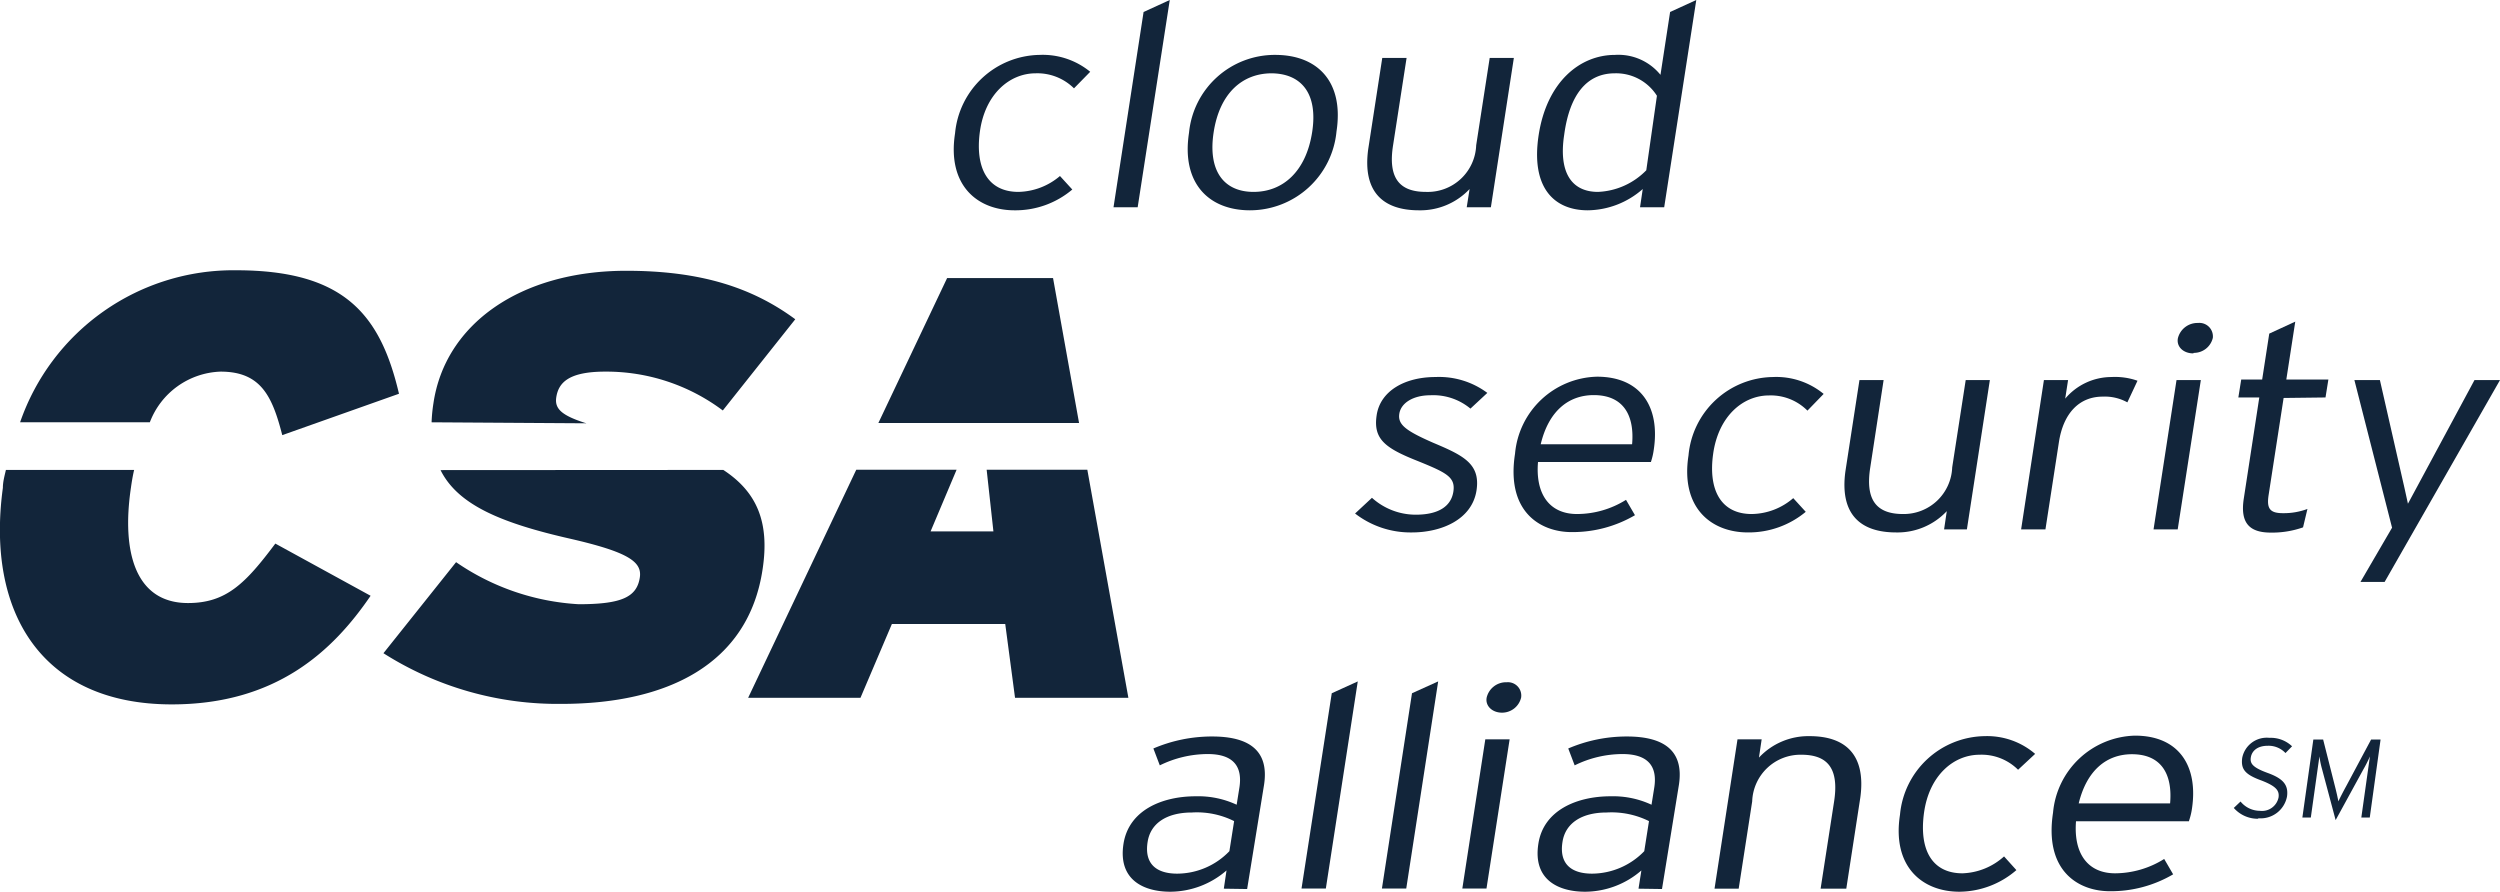
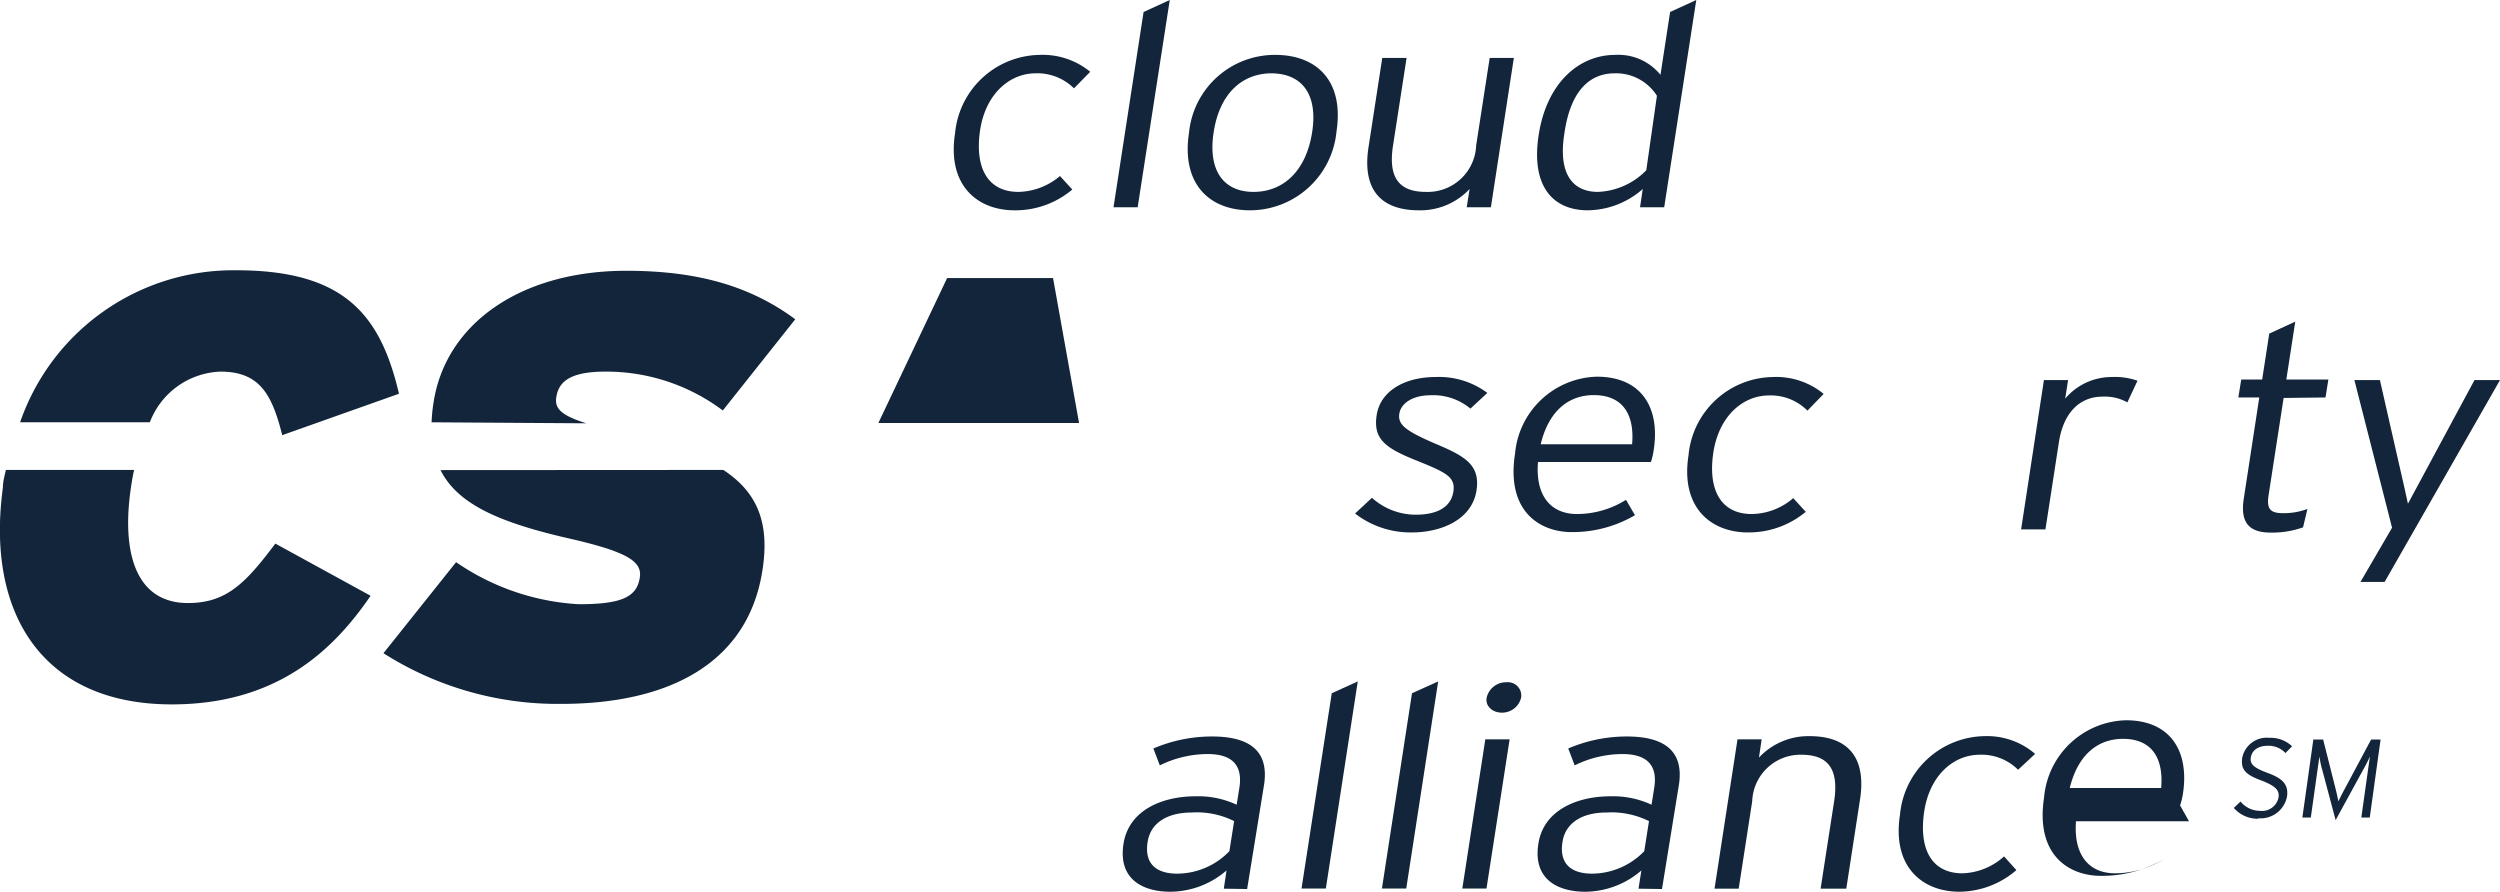
<svg xmlns="http://www.w3.org/2000/svg" id="Layer_1" data-name="Layer 1" viewBox="0 0 148 52.79">
  <defs>
    <style>.cls-1{fill:#12253a;}</style>
  </defs>
  <title>csa</title>
  <path class="cls-1" d="M133.7,48.47a1.89,1.89,0,0,1-1.46-.64l.4-.38a1.48,1.48,0,0,0,1.14.55,1,1,0,0,0,1.11-.79c.06-.42-.16-.67-1-1-1-.36-1.24-.68-1.15-1.35a1.48,1.48,0,0,1,1.61-1.18,1.83,1.83,0,0,1,1.34.5l-.39.4a1.37,1.37,0,0,0-1.05-.43c-.63,0-.94.32-1,.68s.09.6,1,.93,1.24.71,1.14,1.4a1.59,1.59,0,0,1-1.71,1.28" />
  <path class="cls-1" d="M139.79,48.4l.44-3.13.07-.49a8,8,0,0,1-.39.77l-1.64,3-.8-3a5.59,5.59,0,0,1-.16-.77l-.07.49-.44,3.13h-.5l.65-4.62h.58l.7,2.77c.07.27.17.7.2.89.09-.19.31-.62.46-.89l1.48-2.77h.56l-.64,4.62Z" />
  <path class="cls-1" d="M63.58,5.23a3.08,3.08,0,0,0-2.27-.89c-1.56,0-3,1.25-3.3,3.45s.5,3.57,2.28,3.57a3.91,3.91,0,0,0,2.46-.94l.73.8a5.21,5.21,0,0,1-3.42,1.23c-2.2,0-4-1.48-3.52-4.56a5.11,5.11,0,0,1,5-4.64,4.43,4.43,0,0,1,3,1Z" />
  <polygon class="cls-1" points="65.92 12.27 67.7 0.71 69.25 0 67.35 12.27 65.92 12.27" />
  <path class="cls-1" d="M74,12.45c-2.44,0-4.07-1.6-3.61-4.59a5.1,5.1,0,0,1,5.11-4.61c2.45,0,4.08,1.54,3.62,4.54A5.15,5.15,0,0,1,74,12.45m1.29-8.11c-1.73,0-3.08,1.16-3.44,3.48s.62,3.54,2.36,3.54,3.11-1.21,3.47-3.54S77,4.34,75.24,4.34" />
  <path class="cls-1" d="M86.83,12.27,87,11.19a4,4,0,0,1-3,1.26c-2.12,0-3.35-1.09-3-3.63l.83-5.39h1.44l-.8,5.17c-.3,1.9.34,2.76,1.94,2.76A2.87,2.87,0,0,0,87.39,8.6l.8-5.17h1.43l-1.36,8.84Z" />
  <path class="cls-1" d="M97.09,12.27l.16-1.08A5,5,0,0,1,94,12.45c-2,0-3.39-1.34-2.91-4.46s2.42-4.74,4.52-4.74A3.21,3.21,0,0,1,98.3,4.43L98.87.71,100.42,0l-1.9,12.27Zm1-6.6A2.86,2.86,0,0,0,95.6,4.34c-1.66,0-2.68,1.26-3,3.64-.34,2.22.43,3.38,2,3.38a4.23,4.23,0,0,0,2.86-1.28Z" />
  <path class="cls-1" d="M72.45,52.61l.16-1.08a5.11,5.11,0,0,1-3.33,1.26c-1.56,0-3.1-.69-2.77-2.83.31-2,2.29-2.82,4.28-2.82a5.39,5.39,0,0,1,2.42.5l.16-1c.21-1.31-.4-2-1.87-2a6.45,6.45,0,0,0-2.84.67l-.38-1a8.8,8.8,0,0,1,3.48-.71c2.16,0,3.39.81,3.07,2.87l-1,6.16Zm.61-4a4.92,4.92,0,0,0-2.5-.51c-1.48,0-2.45.63-2.62,1.74-.21,1.31.53,1.88,1.75,1.88a4.31,4.31,0,0,0,3.09-1.33Z" />
  <polygon class="cls-1" points="77.05 52.6 78.84 41.04 80.38 40.34 78.49 52.6 77.05 52.6" />
  <polygon class="cls-1" points="81.81 52.6 83.59 41.04 85.14 40.34 83.25 52.6 81.81 52.6" />
  <path class="cls-1" d="M86.57,52.6l1.36-8.83h1.44L88,52.6Zm2.35-10.41c-.59,0-1-.41-.91-.89a1.18,1.18,0,0,1,1.19-.91.79.79,0,0,1,.85.91,1.16,1.16,0,0,1-1.13.89" />
  <path class="cls-1" d="M97,52.61l.17-1.08a5.11,5.11,0,0,1-3.33,1.26c-1.56,0-3.1-.69-2.77-2.83.3-2,2.29-2.82,4.28-2.82a5.39,5.39,0,0,1,2.42.5l.16-1c.21-1.31-.4-2-1.88-2a6.41,6.41,0,0,0-2.83.67l-.38-1a8.78,8.78,0,0,1,3.47-.71c2.16,0,3.4.81,3.08,2.87l-1,6.16Zm.62-4a5,5,0,0,0-2.51-.51c-1.47,0-2.44.63-2.61,1.74-.21,1.31.53,1.88,1.75,1.88a4.33,4.33,0,0,0,3.09-1.33Z" />
  <path class="cls-1" d="M107.78,52.61l.8-5.17c.29-1.9-.34-2.76-1.94-2.76a2.86,2.86,0,0,0-2.91,2.76l-.8,5.17H101.5l1.36-8.84h1.43l-.16,1.08a4,4,0,0,1,3-1.27c2.12,0,3.35,1.1,3,3.64l-.83,5.39Z" />
  <path class="cls-1" d="M119.47,45.57a3.06,3.06,0,0,0-2.27-.89c-1.56,0-3,1.24-3.3,3.45s.5,3.57,2.28,3.57a3.86,3.86,0,0,0,2.46-1l.73.81A5.21,5.21,0,0,1,116,52.79c-2.2,0-4-1.48-3.52-4.56a5.11,5.11,0,0,1,5-4.65,4.36,4.36,0,0,1,3,1.05Z" />
-   <path class="cls-1" d="M129.59,48.62H122.9c-.15,1.88.67,3.08,2.32,3.08a5.51,5.51,0,0,0,2.9-.85l.53.91a7.25,7.25,0,0,1-3.75,1c-1.84,0-3.89-1.18-3.36-4.65a5,5,0,0,1,4.85-4.56c2.62,0,3.76,1.82,3.37,4.35a3.86,3.86,0,0,1-.17.69m-3.38-3.94c-1.49,0-2.67.94-3.15,2.91h5.41c.15-1.72-.51-2.91-2.26-2.91" />
+   <path class="cls-1" d="M129.59,48.62H122.9c-.15,1.88.67,3.08,2.32,3.08a5.51,5.51,0,0,0,2.9-.85a7.25,7.25,0,0,1-3.75,1c-1.84,0-3.89-1.18-3.36-4.65a5,5,0,0,1,4.85-4.56c2.62,0,3.76,1.82,3.37,4.35a3.86,3.86,0,0,1-.17.69m-3.38-3.94c-1.49,0-2.67.94-3.15,2.91h5.41c.15-1.72-.51-2.91-2.26-2.91" />
  <path class="cls-1" d="M83.58,31.52a5.36,5.36,0,0,1-3.36-1.12l1-.93a3.87,3.87,0,0,0,2.59,1c1.37,0,2.1-.51,2.23-1.37s-.42-1.12-2.09-1.8C82,26.53,81.28,26,81.5,24.57s1.67-2.25,3.48-2.25a4.78,4.78,0,0,1,3.07.94l-1,.93a3.44,3.44,0,0,0-2.38-.79c-1,0-1.73.45-1.83,1.09s.36,1,2,1.72c1.78.75,2.81,1.24,2.57,2.82-.27,1.74-2.09,2.49-3.83,2.49" />
  <path class="cls-1" d="M97.74,27.35H91.05c-.16,1.89.67,3.08,2.31,3.08a5.47,5.47,0,0,0,2.9-.84l.53.91a7.31,7.31,0,0,1-3.75,1c-1.83,0-3.89-1.18-3.35-4.64a5,5,0,0,1,4.85-4.56c2.62,0,3.75,1.82,3.36,4.34a3.94,3.94,0,0,1-.16.69m-3.39-3.94c-1.49,0-2.67.94-3.14,2.91h5.41c.15-1.71-.51-2.91-2.27-2.91" />
  <path class="cls-1" d="M107,24.31a3.06,3.06,0,0,0-2.27-.9c-1.57,0-3,1.25-3.31,3.45s.5,3.57,2.28,3.57a3.83,3.83,0,0,0,2.46-.94l.74.81a5.28,5.28,0,0,1-3.42,1.22c-2.2,0-4-1.48-3.52-4.56a5.09,5.09,0,0,1,5-4.64,4.41,4.41,0,0,1,3,1Z" />
-   <path class="cls-1" d="M115.09,31.34l.16-1.08a4,4,0,0,1-3,1.26c-2.13,0-3.35-1.09-3-3.63l.83-5.39h1.43l-.79,5.17c-.3,1.9.34,2.76,1.94,2.76a2.87,2.87,0,0,0,2.91-2.76l.8-5.17h1.43l-1.36,8.84Z" />
  <path class="cls-1" d="M125.94,23.82a2.76,2.76,0,0,0-1.46-.34c-1.4,0-2.33,1-2.59,2.68l-.8,5.18h-1.44L121,22.5h1.43l-.17,1.1A3.59,3.59,0,0,1,125,22.32a4,4,0,0,1,1.54.22Z" />
-   <path class="cls-1" d="M127.49,31.34l1.36-8.84h1.44l-1.37,8.84Zm2.35-10.42c-.59,0-1-.4-.91-.89a1.19,1.19,0,0,1,1.19-.91A.8.8,0,0,1,131,20a1.15,1.15,0,0,1-1.13.89" />
  <path class="cls-1" d="M135.19,23.56l-.89,5.76c-.12.79.08,1.06.85,1.06a4,4,0,0,0,1.45-.25l-.26,1.09a5.52,5.52,0,0,1-1.9.31c-1.25,0-1.83-.54-1.61-2l.92-6h-1.24l.17-1.06h1.24l.42-2.72,1.54-.71-.53,3.43h2.49l-.17,1.06Z" />
  <polygon class="cls-1" points="141.17 34.45 139.74 34.45 141.61 31.24 139.38 22.5 140.89 22.5 142.35 28.91 142.55 29.82 143.03 28.93 146.49 22.5 148 22.5 141.17 34.45" />
  <path class="cls-1" d="M7.94,27.82c-.08.34-.14.7-.19,1.06-.56,3.8.26,6.82,3.38,6.82,2.27,0,3.41-1.17,5.17-3.52l5.64,3.09c-2.23,3.27-5.59,6.43-11.77,6.43-7.73,0-11-5.47-10-12.82,0-.36.1-.71.18-1.06ZM1.19,25a13.36,13.36,0,0,1,12.79-9c6.4,0,8.54,2.62,9.64,7.31l-6.91,2.45c-.59-2.31-1.27-3.76-3.65-3.76a4.65,4.65,0,0,0-4.19,3Z" />
  <path class="cls-1" d="M42.82,27.82c2,1.31,2.74,3.1,2.33,5.85-.83,5.68-5.68,8-11.92,8a19.2,19.2,0,0,1-10.53-3L27,33.28a14.19,14.19,0,0,0,7.26,2.49c2.56,0,3.45-.43,3.62-1.6.13-.92-.71-1.49-4.09-2.27-4.1-.93-6.68-2-7.71-4.07ZM25.55,25a9.36,9.36,0,0,1,.11-1.13c.69-4.68,5.13-7.84,11.42-7.84,4.42,0,7.46,1,10,2.87l-4.29,5.4A11.48,11.48,0,0,0,35.83,22c-2.16,0-2.77.65-2.9,1.53-.1.67.32,1.07,1.78,1.53Z" />
  <polyline class="cls-1" points="52 25.04 56.07 16.46 62.34 16.46 63.88 25.04" />
-   <polyline class="cls-1" points="55.09 31.46 58.81 31.46 58.41 27.81 64.37 27.81 66.8 41.31 60.09 41.31 59.51 36.94 52.8 36.94 50.94 41.31 44.29 41.31 50.69 27.81 56.63 27.81" />
</svg>